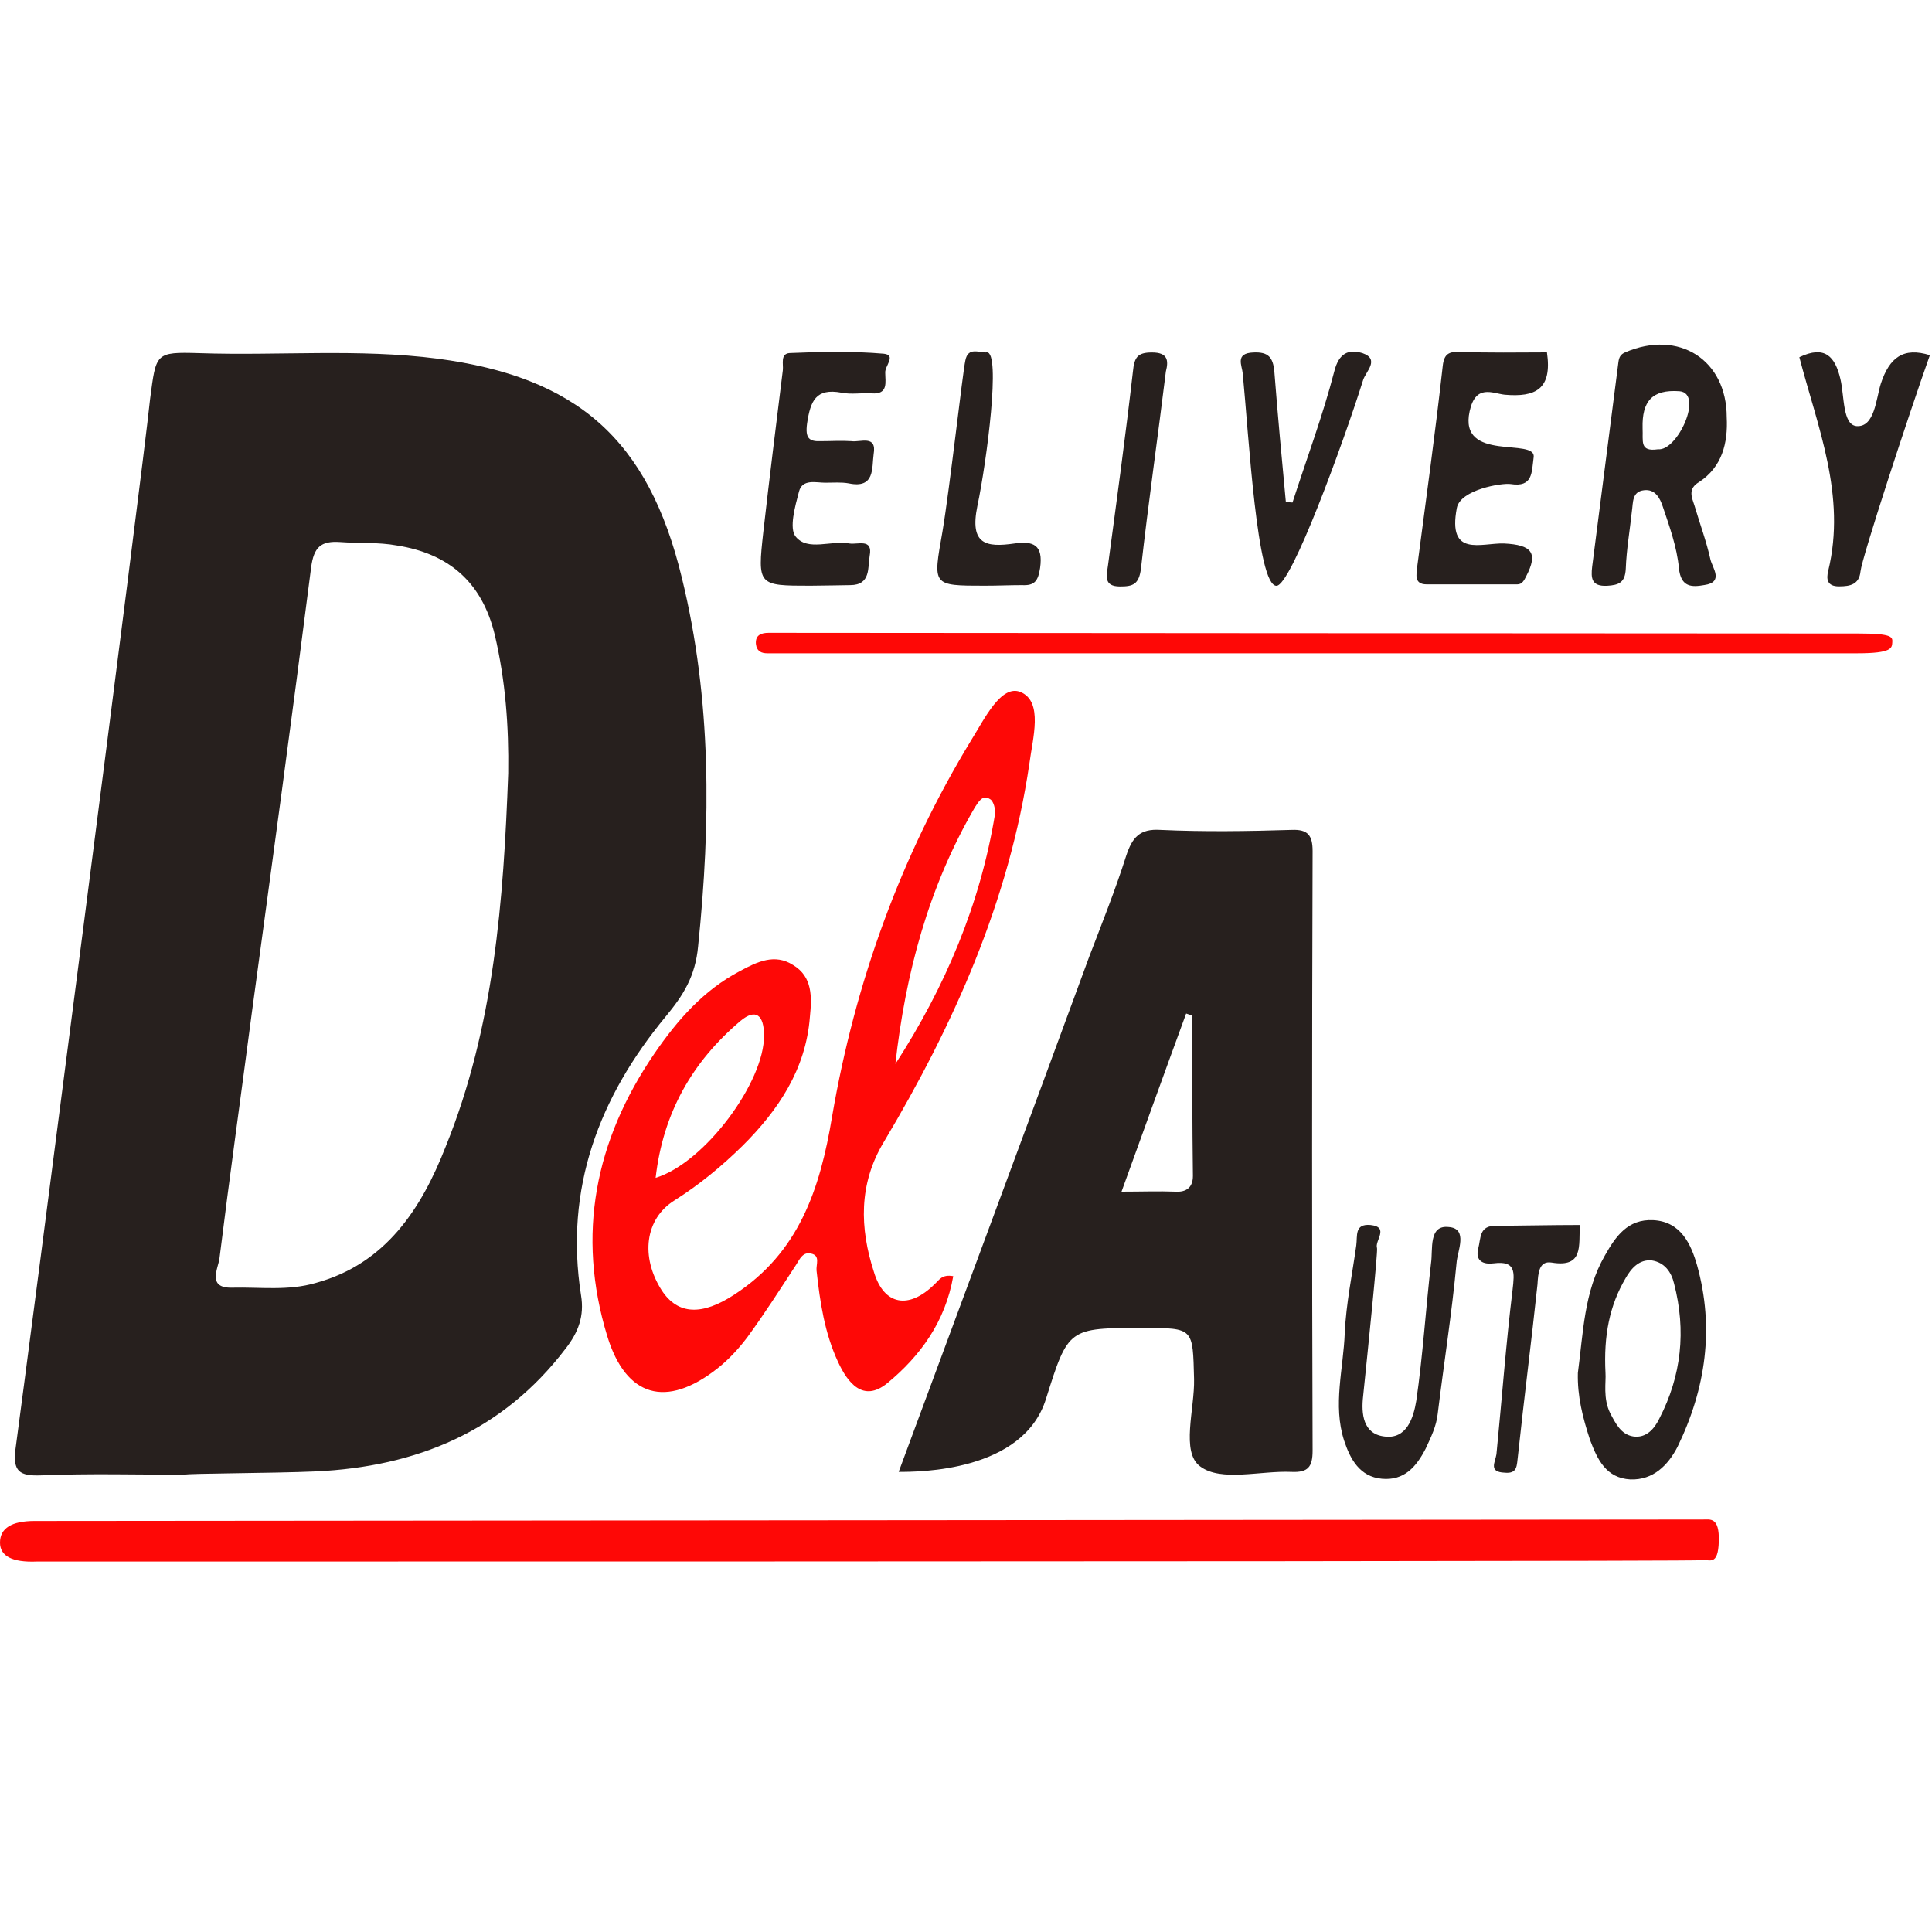
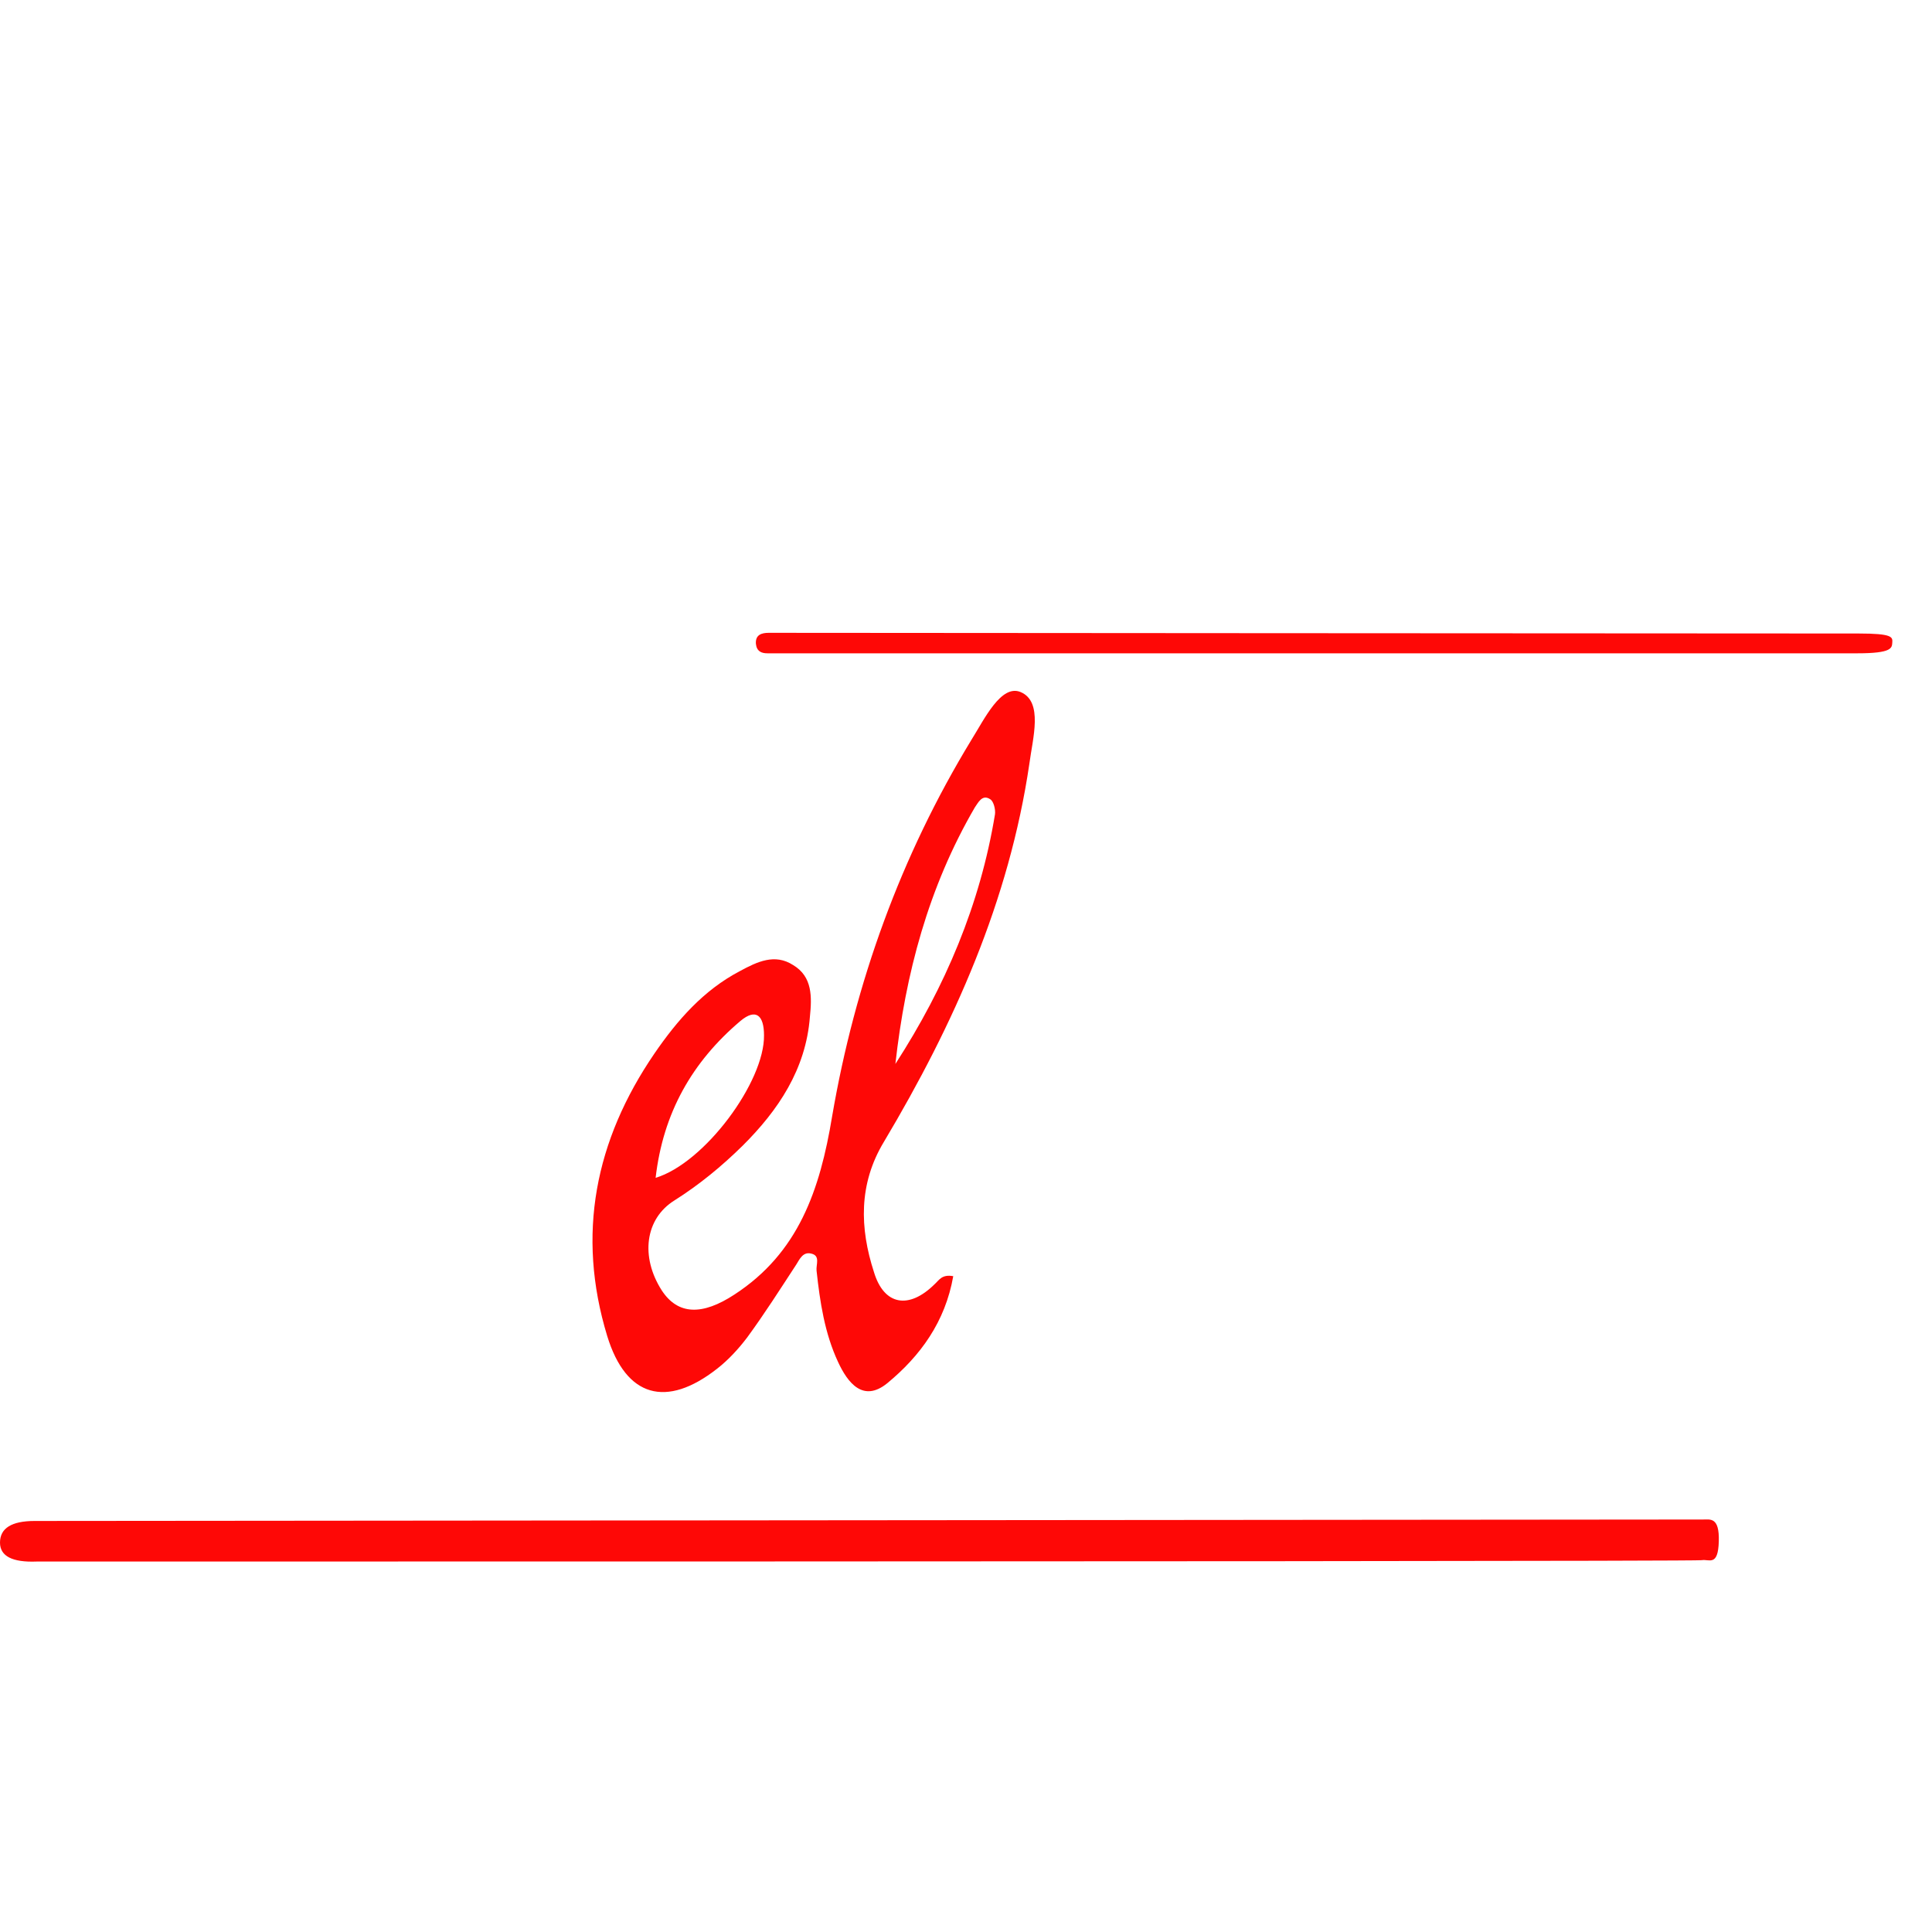
<svg xmlns="http://www.w3.org/2000/svg" version="1.1" id="Layer_1" x="0px" y="0px" width="20px" height="20px" viewBox="0 10 20 20" enable-background="new 0 10 20 20" xml:space="preserve">
  <g>
    <rect y="10" fill="none" width="20" height="20" />
    <g transform="translate(0 7)">
-       <path fill="#27201E" d="M1.916,18.266c-0.501,0-0.996-0.014-1.498,0.007c-0.216,0.007-0.286-0.042-0.258-0.269    c0.111-0.812,1.311-10.07,1.394-10.875c0.063-0.473,0.049-0.487,0.509-0.473c0.822,0.028,1.645-0.049,2.467,0.057    c1.436,0.19,2.182,0.826,2.53,2.274c0.307,1.257,0.299,2.528,0.167,3.807c-0.028,0.311-0.153,0.508-0.334,0.727    c-0.69,0.834-1.052,1.779-0.878,2.889c0.035,0.212-0.027,0.381-0.16,0.551c-0.655,0.861-1.547,1.222-2.585,1.271    C2.815,18.252,1.916,18.252,1.916,18.266z M5.261,11.006c0.007-0.487-0.028-0.961-0.139-1.434    C4.989,9.021,4.641,8.731,4.111,8.647c-0.195-0.036-0.39-0.021-0.592-0.036C3.324,8.598,3.247,8.661,3.22,8.88    c-0.195,1.532-0.404,3.065-0.613,4.604c-0.111,0.848-0.23,1.695-0.335,2.543c-0.014,0.105-0.132,0.311,0.133,0.303    c0.286-0.007,0.578,0.035,0.864-0.049c0.725-0.198,1.094-0.77,1.345-1.412C5.115,13.633,5.213,12.319,5.261,11.006z M9.303,18.237    c0.669-1.808,1.324-3.566,1.972-5.332c0.132-0.346,0.271-0.692,0.383-1.045c0.063-0.191,0.14-0.283,0.355-0.269    c0.453,0.021,0.906,0.014,1.359,0c0.167-0.007,0.216,0.057,0.216,0.219c-0.007,2.069-0.007,4.139,0,6.208    c0,0.169-0.049,0.226-0.216,0.219c-0.321-0.015-0.732,0.106-0.948-0.057c-0.202-0.148-0.056-0.593-0.063-0.903    c-0.014-0.53,0-0.53-0.529-0.53c-0.773,0-0.773,0-1.004,0.734C10.592,18.237,9.512,18.237,9.303,18.237z M12.342,13.513    c-0.021-0.007-0.042-0.014-0.063-0.021c-0.223,0.607-0.439,1.208-0.669,1.844c0.209,0,0.383-0.007,0.557,0    c0.112,0.007,0.182-0.042,0.182-0.163C12.342,14.629,12.342,14.07,12.342,13.513z" />
      <path fill="#FE0806" d="M9.868,16.211c-0.083,0.473-0.341,0.826-0.683,1.108c-0.251,0.204-0.411-0.007-0.509-0.219    c-0.139-0.297-0.188-0.622-0.223-0.946c-0.007-0.064,0.042-0.156-0.056-0.177c-0.084-0.021-0.119,0.057-0.153,0.112    c-0.167,0.255-0.328,0.509-0.509,0.756c-0.091,0.12-0.195,0.233-0.313,0.325c-0.523,0.409-0.941,0.297-1.136-0.339    c-0.321-1.053-0.125-2.027,0.488-2.924c0.237-0.346,0.509-0.657,0.885-0.854c0.182-0.099,0.363-0.184,0.551-0.063    c0.202,0.12,0.195,0.332,0.174,0.537c-0.042,0.543-0.328,0.967-0.697,1.334c-0.216,0.212-0.446,0.402-0.704,0.565    c-0.307,0.19-0.355,0.586-0.132,0.933c0.167,0.254,0.418,0.261,0.752,0.042c0.662-0.431,0.885-1.081,1.011-1.844    c0.237-1.384,0.711-2.697,1.442-3.898c0.133-0.212,0.307-0.579,0.509-0.495c0.237,0.099,0.125,0.48,0.091,0.742    c-0.209,1.419-0.781,2.698-1.505,3.913c-0.265,0.438-0.251,0.896-0.104,1.349c0.104,0.346,0.362,0.389,0.627,0.127    C9.721,16.253,9.749,16.189,9.868,16.211z M9.269,14.014c0.516-0.798,0.878-1.652,1.031-2.584c0.007-0.05-0.014-0.135-0.049-0.156    c-0.084-0.056-0.125,0.036-0.16,0.085C9.61,12.185,9.373,13.082,9.269,14.014z M6.787,15.193c0.509-0.155,1.129-0.996,1.122-1.476    c0-0.205-0.083-0.283-0.244-0.148C7.164,13.993,6.864,14.522,6.787,15.193z M0.38,19.165C0.127,19.175,0,19.109,0,18.969    c0-0.149,0.12-0.224,0.359-0.224c11.469-0.01,17.226-0.015,17.271-0.015c0.075,0,0.17-0.027,0.163,0.225    c-0.007,0.267-0.102,0.182-0.176,0.196C17.571,19.16,11.826,19.165,0.38,19.165z M7.944,9.763c-0.063,0-0.111-0.021-0.119-0.099    C7.819,9.572,7.882,9.551,7.958,9.551c0.07,0,9.542,0.007,11.282,0.007c0.349,0,0.353,0.036,0.349,0.092    c-0.004,0.057,0,0.113-0.362,0.113C17.506,9.763,8.028,9.763,7.944,9.763z" />
-       <path fill="#27201E" d="M17.875,7.319c0.014,0.269-0.049,0.516-0.286,0.671c-0.118,0.07-0.077,0.155-0.049,0.24    c0.056,0.19,0.125,0.374,0.167,0.564c0.021,0.085,0.14,0.233-0.063,0.262C17.519,9.078,17.4,9.085,17.38,8.88    c-0.021-0.219-0.098-0.431-0.167-0.636c-0.028-0.084-0.077-0.184-0.195-0.169c-0.125,0.014-0.111,0.127-0.125,0.219    c-0.021,0.197-0.056,0.396-0.063,0.593c-0.007,0.142-0.069,0.17-0.195,0.177c-0.16,0.007-0.167-0.078-0.153-0.198    c0.09-0.706,0.181-1.413,0.272-2.119c0.007-0.049,0.021-0.078,0.069-0.099C17.38,6.408,17.875,6.726,17.875,7.319z M17.164,7.651    c0.202,0.021,0.474-0.579,0.223-0.601c-0.286-0.021-0.39,0.106-0.383,0.381C17.011,7.566,16.969,7.68,17.164,7.651z M16.014,6.648    c0.056,0.381-0.118,0.466-0.438,0.438c-0.126-0.014-0.3-0.113-0.362,0.17c-0.119,0.537,0.696,0.268,0.662,0.48    c-0.021,0.155-0.007,0.311-0.237,0.275c-0.091-0.014-0.522,0.057-0.558,0.248c-0.098,0.515,0.251,0.36,0.488,0.367    c0.292,0.014,0.355,0.099,0.23,0.339c-0.021,0.042-0.042,0.084-0.091,0.084c-0.313,0-0.627,0-0.94,0    c-0.133,0-0.104-0.106-0.098-0.176c0.091-0.692,0.188-1.392,0.265-2.083c0.014-0.134,0.07-0.148,0.174-0.148    C15.415,6.655,15.714,6.648,16.014,6.648z M8.39,9.063c-0.543,0-0.55,0-0.488-0.558C7.965,7.948,8.035,7.39,8.104,6.832    c0.007-0.063-0.028-0.17,0.07-0.177C8.502,6.641,8.822,6.634,9.15,6.662C9.282,6.677,9.157,6.79,9.164,6.86    c0,0.092,0.035,0.226-0.14,0.212C8.92,7.065,8.815,7.086,8.711,7.065C8.446,7.016,8.39,7.149,8.355,7.383    c-0.021,0.155,0.021,0.19,0.146,0.184c0.104,0,0.209-0.007,0.313,0c0.091,0.014,0.265-0.07,0.23,0.134    C9.024,7.842,9.06,8.061,8.787,8.004C8.711,7.99,8.627,7.997,8.543,7.997c-0.097,0-0.237-0.042-0.272,0.092    C8.23,8.244,8.167,8.47,8.237,8.555C8.362,8.71,8.606,8.59,8.794,8.626C8.878,8.64,9.038,8.569,9.003,8.753    c-0.021,0.12,0.014,0.304-0.202,0.304C8.767,9.057,8.495,9.063,8.39,9.063z M16.334,17.213c0.056-0.416,0.063-0.84,0.279-1.215    c0.111-0.197,0.237-0.381,0.502-0.367c0.285,0.015,0.39,0.248,0.453,0.467c0.181,0.649,0.09,1.278-0.202,1.879    c-0.098,0.19-0.251,0.346-0.488,0.338c-0.251-0.014-0.341-0.204-0.418-0.409C16.383,17.672,16.328,17.453,16.334,17.213z     M16.62,17.213c0.007,0.092-0.028,0.262,0.049,0.417c0.056,0.106,0.111,0.219,0.237,0.24c0.139,0.021,0.223-0.085,0.271-0.184    c0.23-0.445,0.279-0.911,0.153-1.398c-0.028-0.12-0.098-0.219-0.23-0.24c-0.132-0.014-0.216,0.085-0.272,0.184    C16.662,16.514,16.6,16.825,16.62,17.213z M13.38,8.202c0.146-0.452,0.313-0.897,0.432-1.356c0.049-0.197,0.153-0.232,0.293-0.19    c0.181,0.063,0.035,0.19,0.007,0.275c-0.202,0.643-0.745,2.133-0.898,2.133c-0.202,0-0.286-1.547-0.349-2.196    c-0.007-0.085-0.084-0.212,0.111-0.219c0.153-0.007,0.202,0.049,0.216,0.197c0.035,0.452,0.077,0.904,0.119,1.349    C13.331,8.195,13.352,8.202,13.38,8.202z M14.111,17.453c-0.021,0.184,0,0.389,0.216,0.417c0.237,0.035,0.306-0.198,0.334-0.367    c0.069-0.474,0.098-0.954,0.153-1.427c0.021-0.141-0.028-0.396,0.181-0.374c0.209,0.014,0.09,0.254,0.083,0.374    c-0.049,0.522-0.132,1.045-0.195,1.561c-0.014,0.127-0.069,0.24-0.125,0.36c-0.098,0.19-0.223,0.332-0.453,0.311    c-0.23-0.021-0.328-0.204-0.391-0.396c-0.118-0.367-0.007-0.741,0.007-1.115c0.014-0.304,0.077-0.601,0.119-0.904    c0.014-0.099-0.021-0.226,0.146-0.212c0.202,0.021,0.042,0.163,0.069,0.24C14.265,15.949,14.16,16.98,14.111,17.453z     M18.627,6.698c0.265-0.127,0.37-0.007,0.425,0.226c0.042,0.177,0.021,0.473,0.167,0.487c0.188,0.014,0.202-0.283,0.251-0.438    c0.09-0.275,0.236-0.381,0.508-0.296c-0.216,0.607-0.704,2.097-0.718,2.238c-0.014,0.134-0.104,0.155-0.223,0.155    c-0.125,0-0.132-0.077-0.111-0.162C19.115,8.131,18.815,7.418,18.627,6.698z M10.195,9.063c-0.551,0-0.537,0-0.439-0.558    C9.833,8.047,9.965,6.86,9.993,6.733c0.028-0.148,0.146-0.078,0.223-0.085c0.146-0.007,0,1.123-0.098,1.589    c-0.083,0.402,0.091,0.431,0.384,0.389c0.195-0.028,0.299,0.014,0.265,0.254c-0.021,0.134-0.056,0.184-0.188,0.177    C10.453,9.057,10.328,9.063,10.195,9.063z M16.355,15.681c-0.014,0.212,0.042,0.445-0.293,0.389    c-0.132-0.021-0.139,0.112-0.146,0.226c-0.063,0.594-0.139,1.18-0.202,1.773c-0.014,0.099,0,0.19-0.139,0.176    c-0.167-0.007-0.098-0.105-0.084-0.19c0.056-0.565,0.098-1.137,0.167-1.702c0.021-0.184,0.035-0.304-0.195-0.275    c-0.104,0.014-0.195-0.021-0.16-0.155c0.028-0.106,0.007-0.24,0.188-0.233C15.77,15.688,16.049,15.681,16.355,15.681z     M12.069,6.846c-0.083,0.678-0.181,1.356-0.258,2.041c-0.021,0.163-0.083,0.184-0.216,0.184c-0.174,0-0.139-0.113-0.125-0.219    c0.09-0.671,0.181-1.335,0.258-2.006c0.014-0.148,0.049-0.197,0.195-0.197C12.091,6.648,12.098,6.733,12.069,6.846z" />
    </g>
  </g>
</svg>